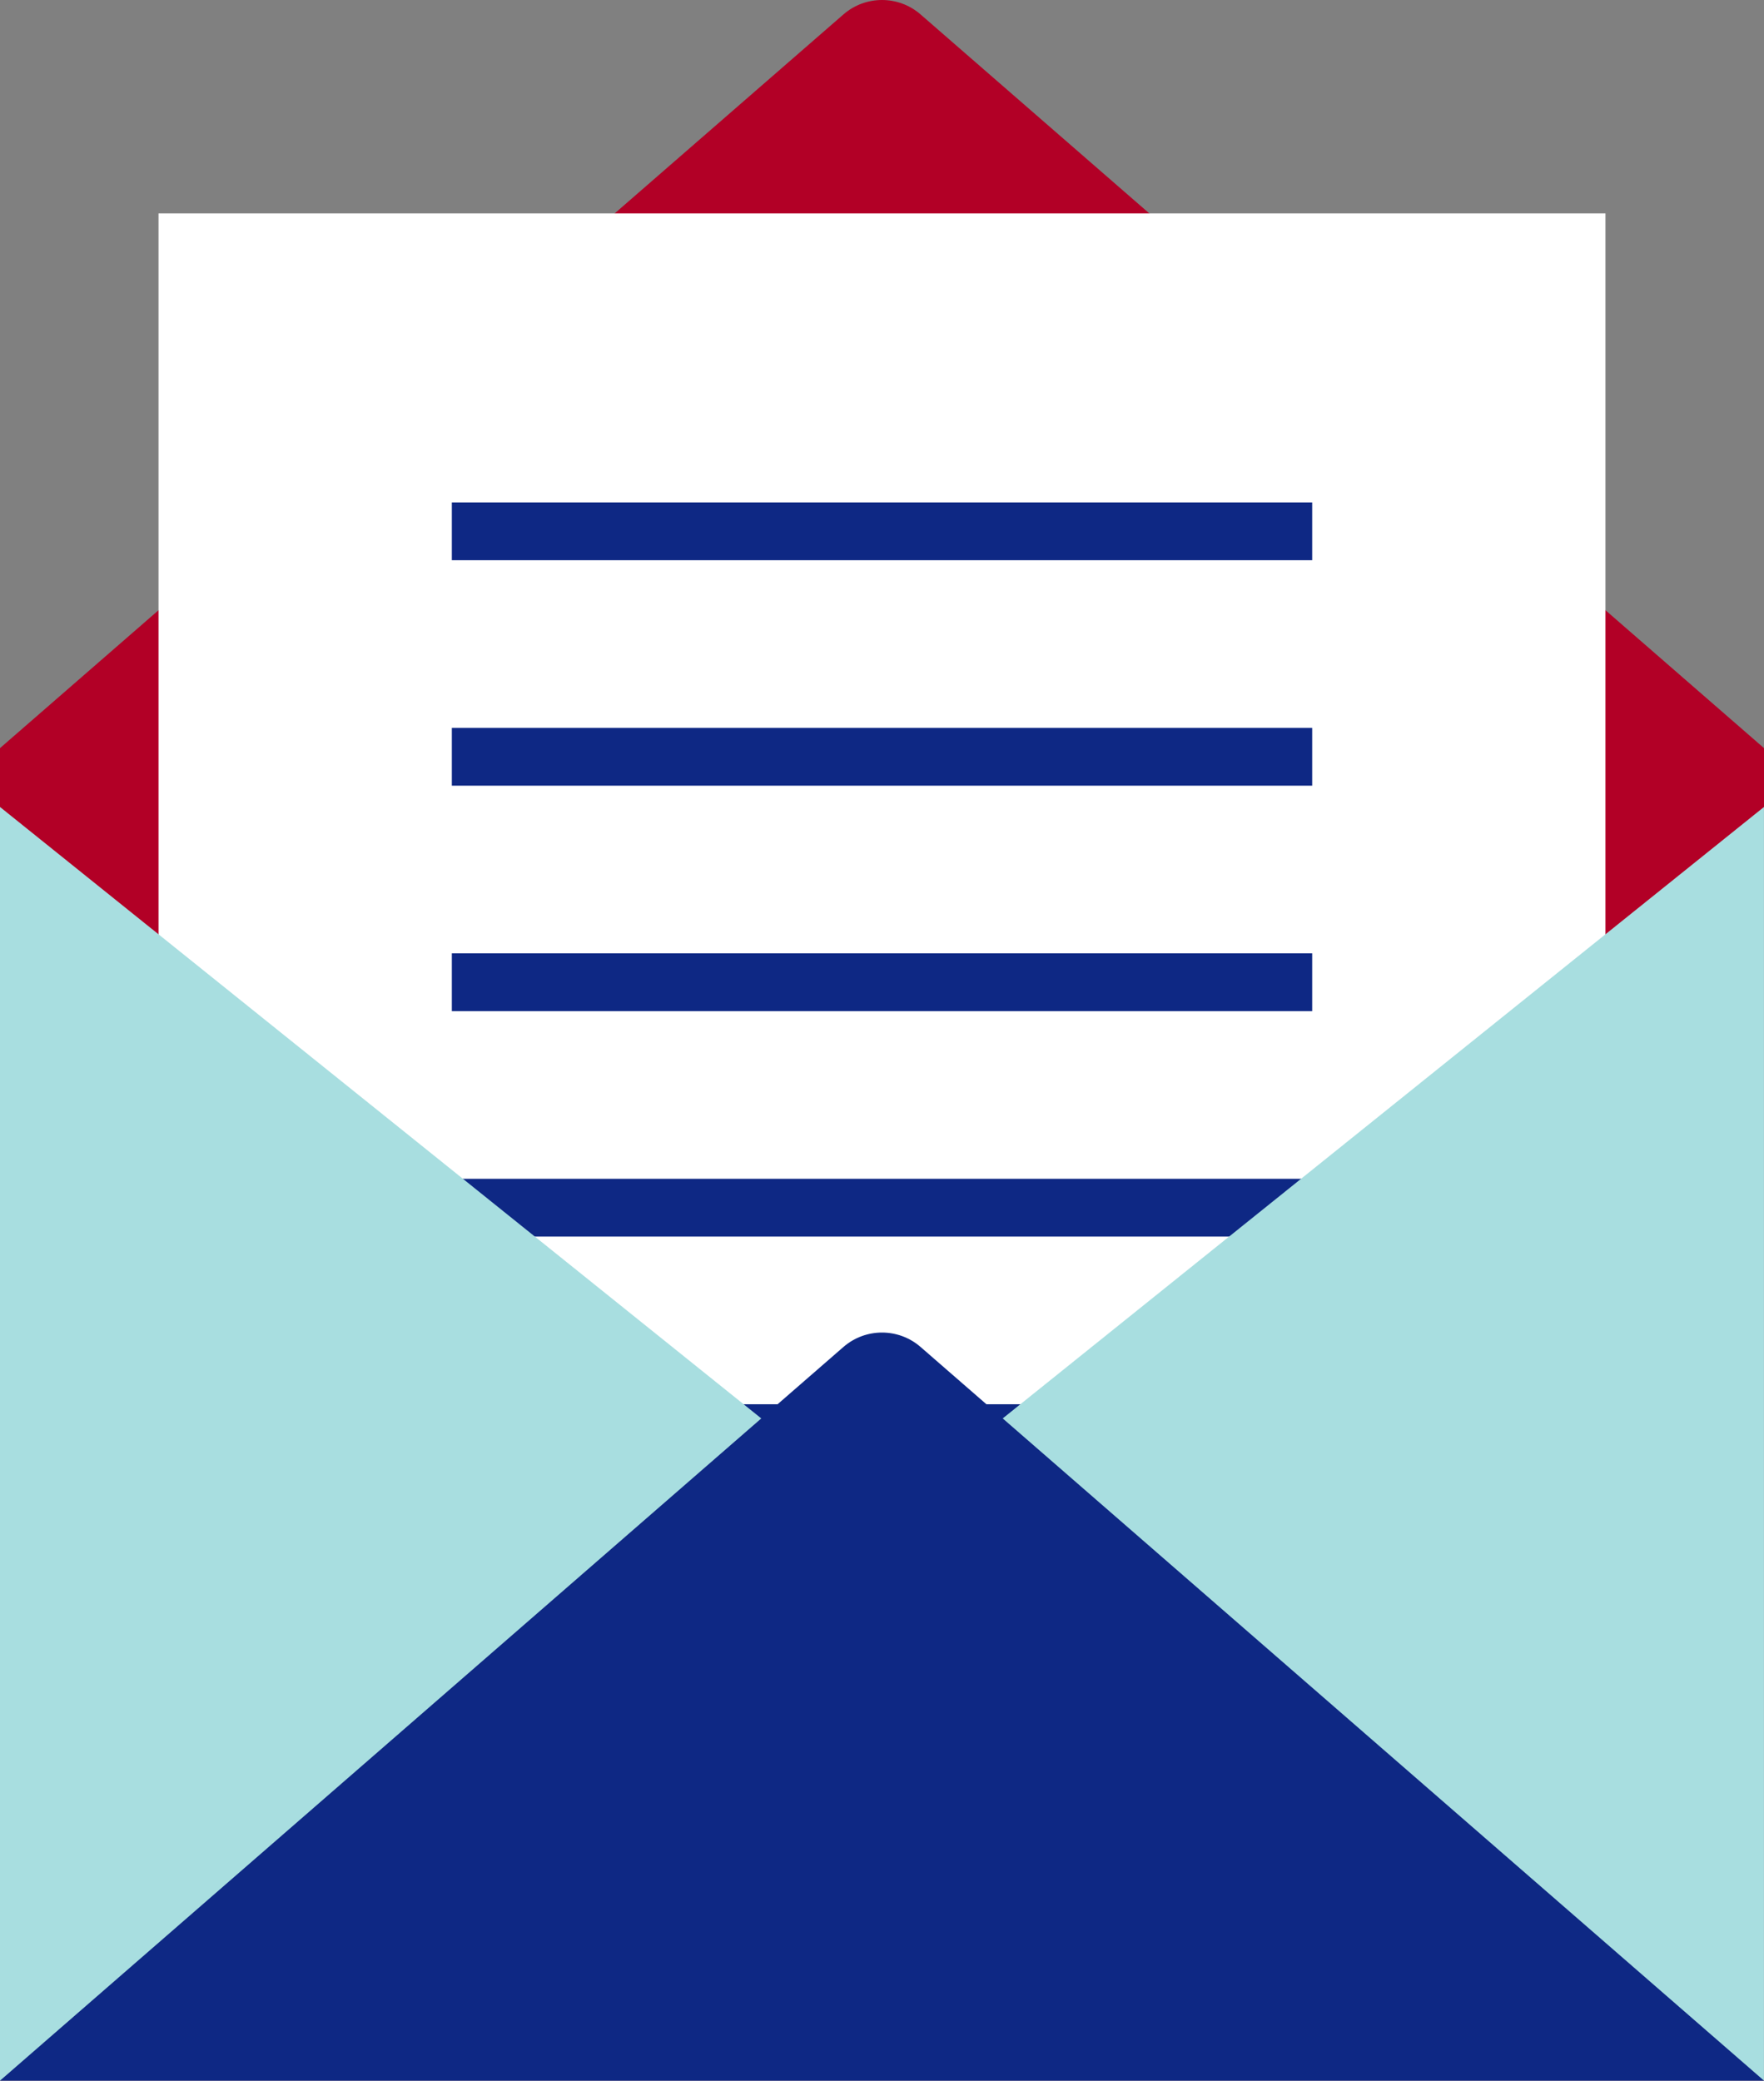
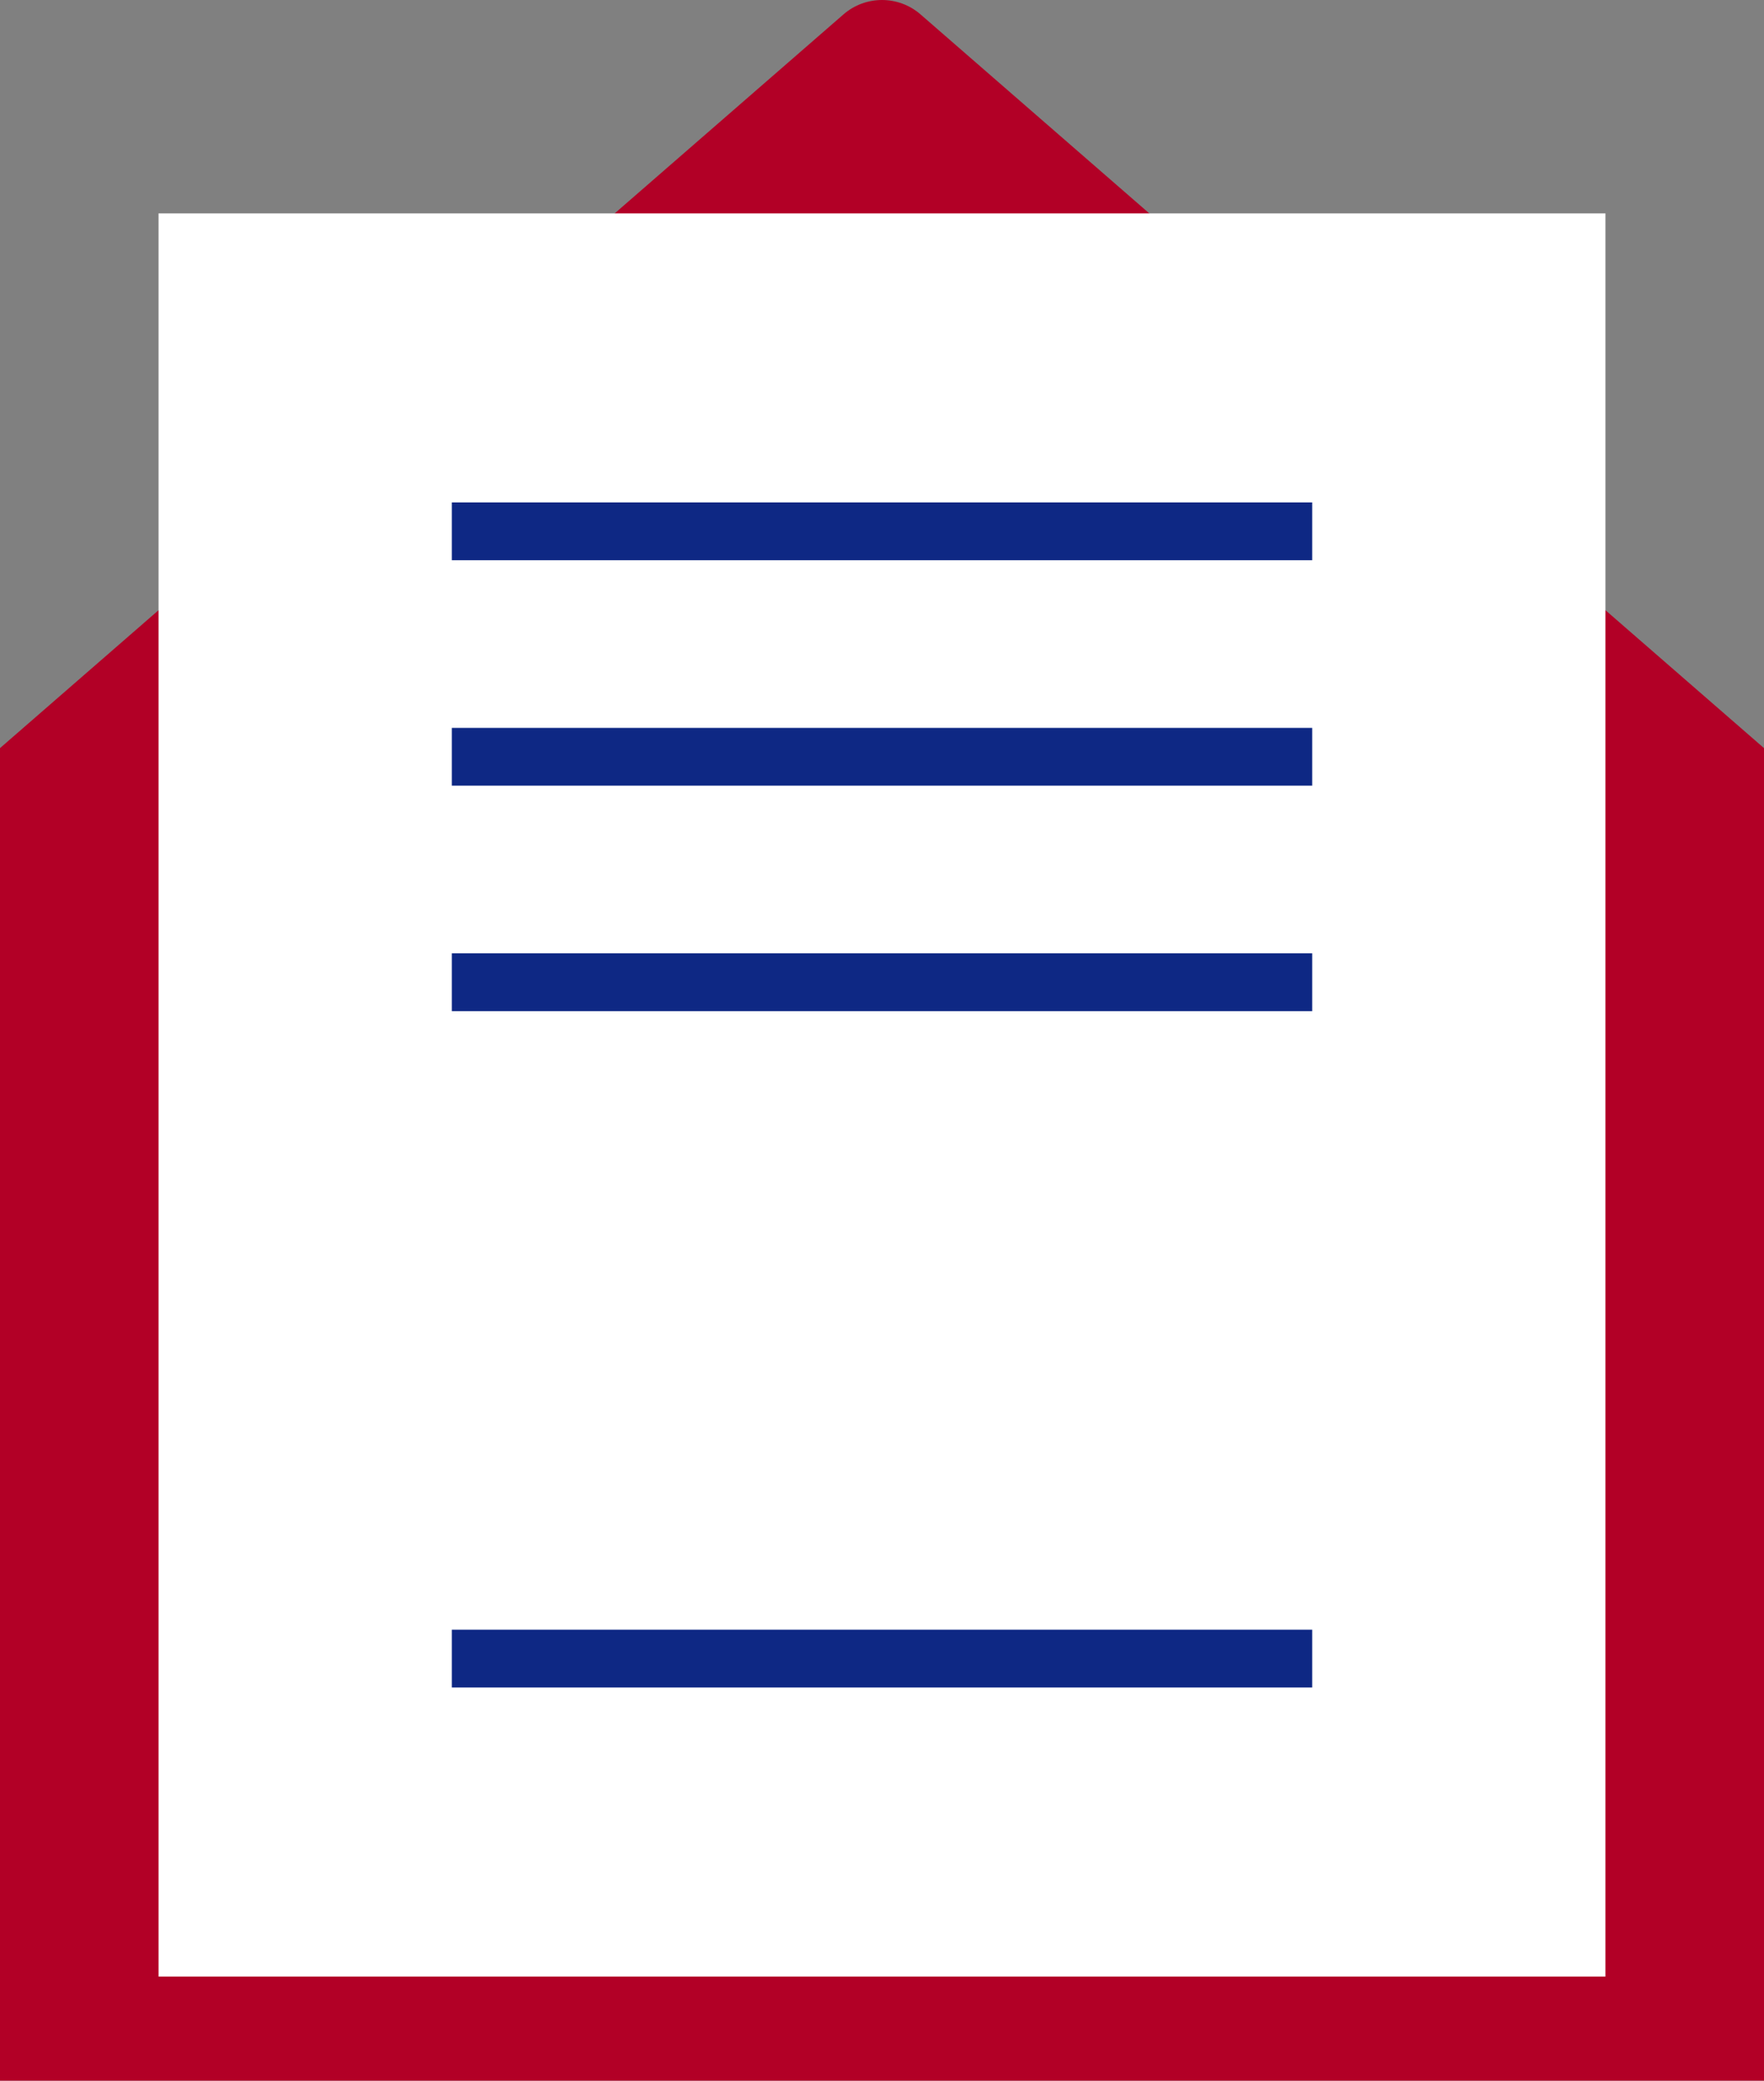
<svg xmlns="http://www.w3.org/2000/svg" id="_レイヤー_1" data-name="レイヤー_1" version="1.1" viewBox="0 0 71.222 84">
  <rect x="0" y="0" width="71.222" height="84" fill="#808080" stroke="none" />
  <defs>
    <style>
      .st0 {
        fill: none;
      }

      .st1 {
        fill: #b20026;
      }

      .st2 {
        fill: #a8dee0;
      }

      .st3 {
        fill: #fff;
      }

      .st4 {
        fill: #0e2884;
      }
    </style>
  </defs>
  <path class="st1" d="M0,30.203L34.053.583c.893-.777,2.223-.777,3.116 0l34.053,29.62v53.797H0V30.203Z" />
  <rect class="st3" x="6.4" y="8.615" width="58.421" height="71.183" />
  <g>
    <rect class="st4" x="18.243" y="20.284" width="34.737" height="2.333" />
    <rect class="st4" x="18.243" y="29.386" width="34.737" height="2.333" />
    <rect class="st4" x="18.243" y="38.488" width="34.737" height="2.333" />
-     <rect class="st4" x="18.243" y="47.59" width="34.737" height="2.333" />
-     <rect class="st4" x="18.243" y="56.692" width="34.737" height="2.333" />
    <g>
-       <line class="st3" x1="18.243" y1="66.961" x2="52.979" y2="66.961" />
      <rect class="st4" x="18.243" y="65.794" width="34.737" height="2.333" />
    </g>
  </g>
-   <path class="st2" d="M0,32.579l34.124,27.406c.868.697,2.105.697,2.973-0l34.124-27.406v51.421H0v-51.421Z" />
-   <path class="st4" d="M71.222,84l-34.053-29.62c-.893-.777-2.223-.777-3.116-0L0,84" />
  <polyline class="st0" points="71.222 32.579 71.222 84 0 84 0 32.579" />
</svg>